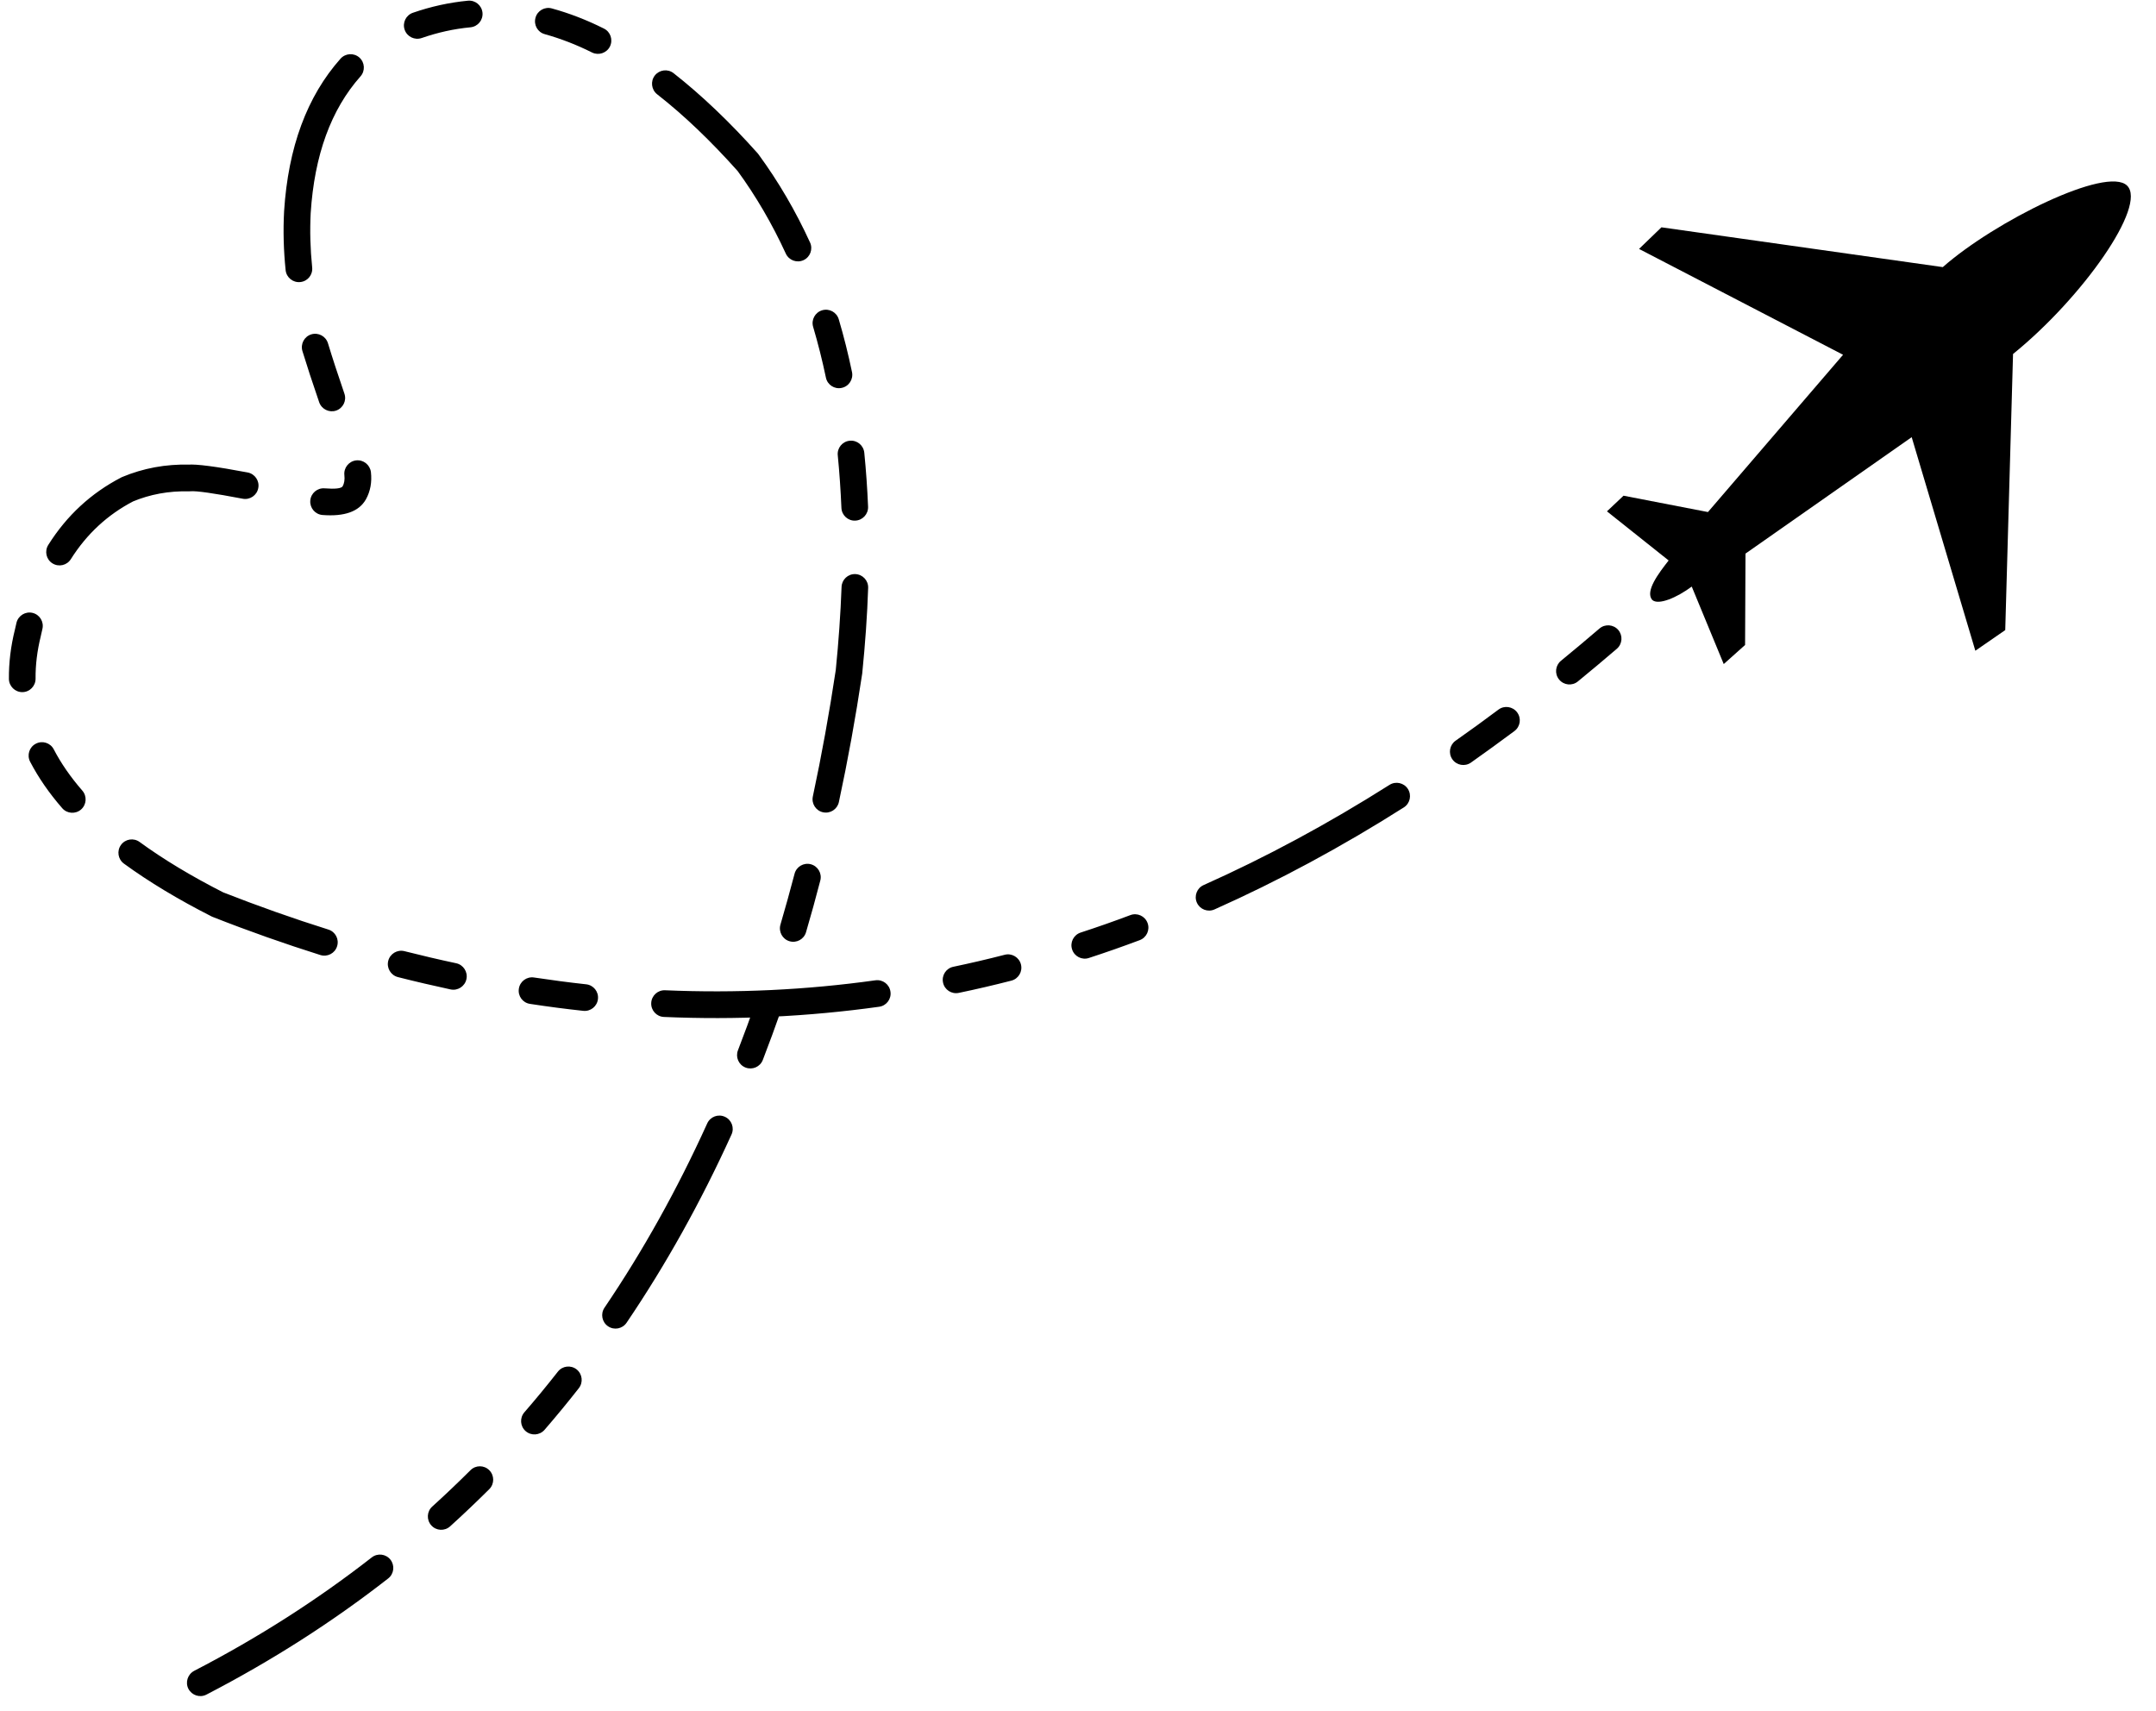
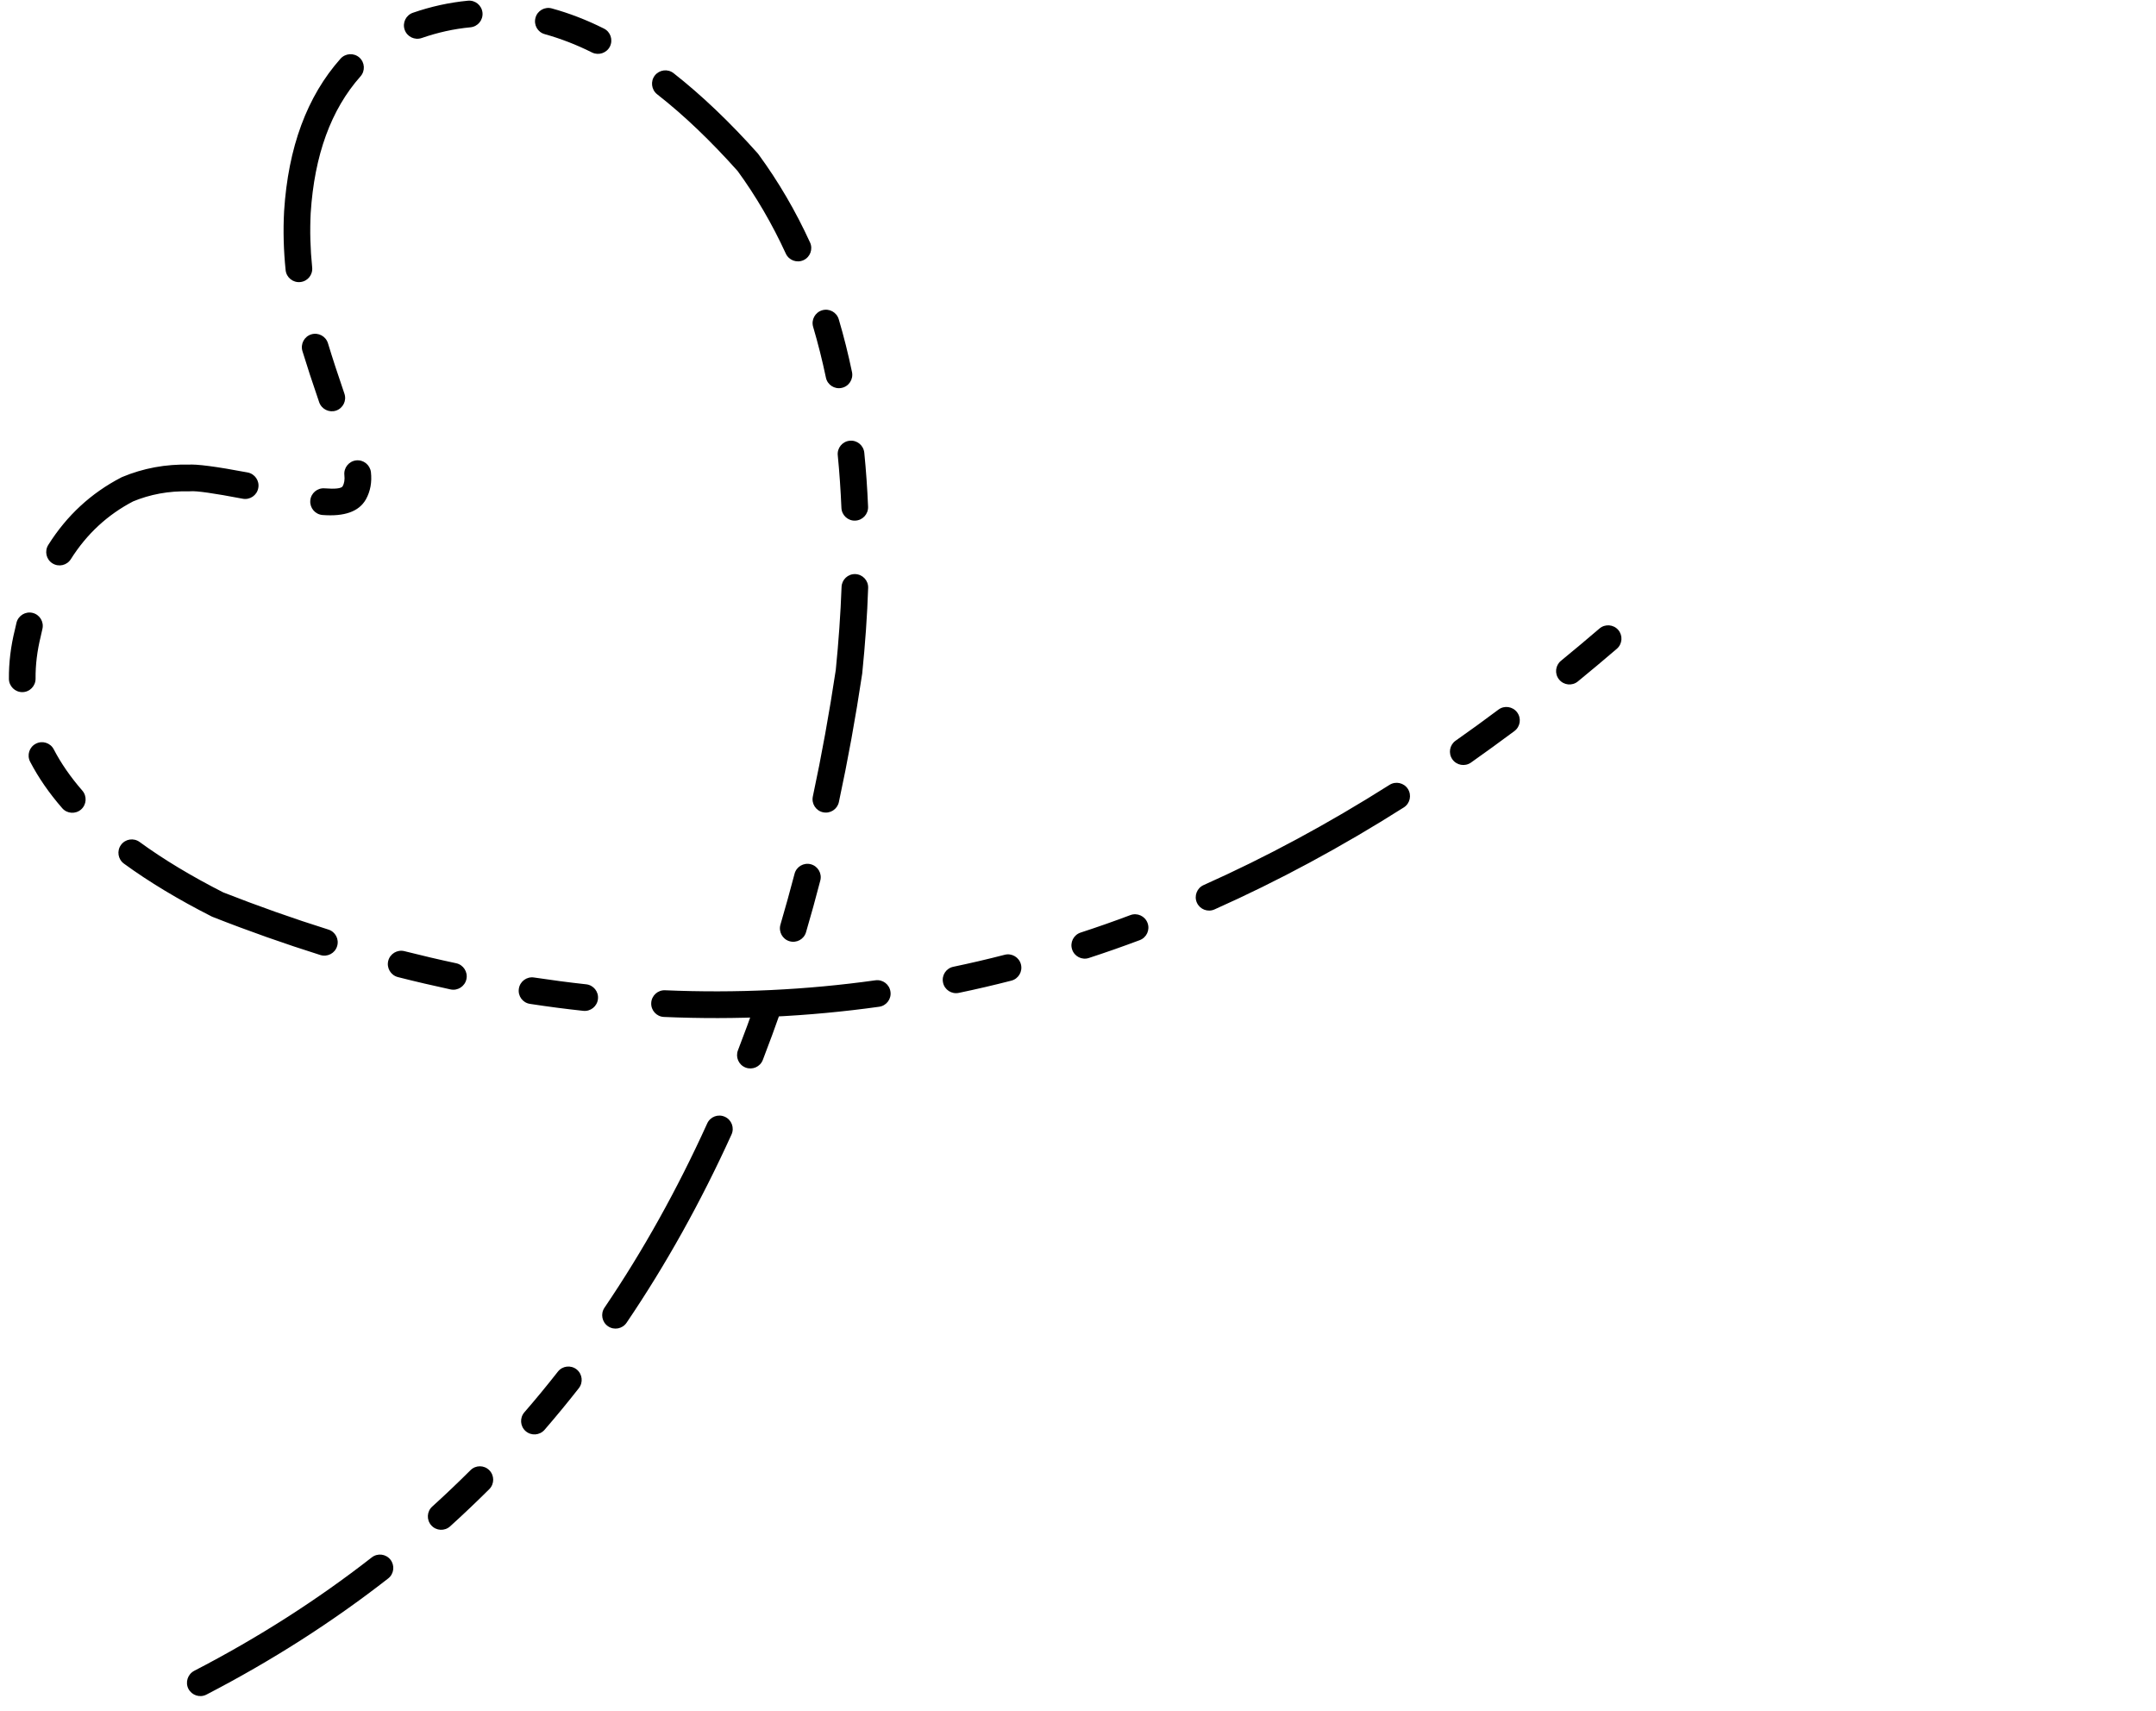
<svg xmlns="http://www.w3.org/2000/svg" width="160" zoomAndPan="magnify" viewBox="0 0 120 95.25" height="127" preserveAspectRatio="xMidYMid meet" version="1.0">
  <defs>
    <clipPath id="4237b56da5">
      <path d="M 0.469 0 L 91 0 L 91 94.504 L 0.469 94.504 Z M 0.469 0 " clip-rule="nonzero" />
    </clipPath>
  </defs>
-   <path fill="#000000" d="M 91.227 13.855 L 102.582 19.746 L 95.062 28.5 L 90.363 27.59 L 89.441 28.461 L 92.875 31.195 C 92.316 31.906 91.555 32.91 91.957 33.387 C 92.301 33.711 93.352 33.25 94.16 32.648 L 95.941 36.961 L 97.129 35.898 L 97.152 30.812 L 106.402 24.332 L 109.945 36.219 L 111.609 35.07 L 112.043 19.703 C 115.918 16.562 119.516 11.441 118.391 10.332 C 117.266 9.223 111.035 12.312 108.133 14.867 L 92.473 12.652 Z M 91.227 13.855 " fill-opacity="1" fill-rule="nonzero" />
  <g clip-path="url(#4237b56da5)">
    <path fill="#000000" d="M 24.059 83.852 C 24.785 83.195 25.492 82.52 26.188 81.828 C 26.477 81.539 26.945 81.539 27.234 81.832 C 27.523 82.121 27.523 82.594 27.234 82.883 C 26.523 83.59 25.797 84.281 25.055 84.953 C 24.75 85.23 24.281 85.207 24.008 84.902 C 23.73 84.598 23.754 84.125 24.059 83.852 Z M 29.184 78.609 C 29.824 77.871 30.445 77.117 31.051 76.344 C 31.305 76.02 31.77 75.965 32.094 76.219 C 32.414 76.473 32.469 76.941 32.219 77.262 C 31.598 78.055 30.961 78.828 30.309 79.582 C 30.039 79.891 29.57 79.926 29.258 79.656 C 28.949 79.387 28.918 78.918 29.184 78.609 Z M 33.645 72.785 C 35.789 69.621 37.695 66.203 39.363 62.527 C 39.535 62.152 39.973 61.988 40.348 62.16 C 40.719 62.328 40.887 62.77 40.715 63.145 C 39.012 66.895 37.066 70.387 34.875 73.621 C 34.645 73.961 34.184 74.051 33.844 73.82 C 33.504 73.59 33.414 73.125 33.645 72.785 Z M 41.074 58.457 C 41.426 57.547 41.766 56.621 42.094 55.68 C 42.227 55.293 42.648 55.086 43.039 55.223 C 43.426 55.359 43.629 55.781 43.496 56.168 C 43.16 57.125 42.816 58.066 42.457 58.996 C 42.309 59.379 41.879 59.566 41.496 59.418 C 41.113 59.27 40.926 58.84 41.074 58.457 Z M 43.438 51.465 C 43.711 50.535 43.973 49.59 44.223 48.637 C 44.324 48.238 44.73 48 45.125 48.102 C 45.523 48.207 45.762 48.613 45.656 49.012 C 45.406 49.98 45.141 50.938 44.863 51.883 C 44.75 52.277 44.336 52.504 43.941 52.387 C 43.551 52.273 43.324 51.859 43.438 51.465 Z M 45.242 44.328 C 45.73 42.047 46.156 39.695 46.52 37.277 L 46.516 37.312 C 46.676 35.719 46.785 34.172 46.84 32.672 C 46.852 32.262 47.195 31.938 47.605 31.953 C 48.016 31.969 48.336 32.312 48.32 32.723 C 48.27 34.258 48.156 35.836 47.992 37.465 C 47.992 37.477 47.988 37.488 47.988 37.5 C 47.621 39.949 47.188 42.328 46.691 44.641 C 46.605 45.043 46.211 45.297 45.809 45.211 C 45.41 45.125 45.156 44.73 45.242 44.328 Z M 46.832 28.266 C 46.789 27.27 46.723 26.293 46.629 25.344 C 46.586 24.938 46.883 24.57 47.293 24.531 C 47.699 24.488 48.062 24.785 48.105 25.195 C 48.203 26.176 48.273 27.176 48.316 28.203 C 48.332 28.613 48.012 28.961 47.602 28.977 C 47.195 28.996 46.848 28.676 46.832 28.266 Z M 45.969 21.016 C 45.766 20.047 45.527 19.105 45.258 18.191 C 45.141 17.801 45.367 17.387 45.758 17.27 C 46.152 17.152 46.566 17.375 46.684 17.77 C 46.965 18.719 47.211 19.699 47.422 20.711 C 47.504 21.113 47.246 21.508 46.844 21.59 C 46.445 21.676 46.051 21.418 45.969 21.016 Z M 43.738 14.117 C 42.973 12.453 42.07 10.906 41.031 9.484 L 41.074 9.539 C 39.559 7.84 38.059 6.406 36.574 5.246 C 36.254 4.992 36.195 4.523 36.449 4.199 C 36.703 3.879 37.168 3.82 37.492 4.074 C 39.043 5.293 40.609 6.781 42.184 8.547 C 42.199 8.566 42.215 8.586 42.227 8.605 C 43.328 10.109 44.281 11.738 45.086 13.496 C 45.258 13.867 45.094 14.309 44.723 14.48 C 44.348 14.652 43.91 14.488 43.738 14.117 Z M 32.953 2.922 C 32.07 2.48 31.191 2.145 30.324 1.902 C 29.926 1.797 29.695 1.387 29.805 0.988 C 29.91 0.594 30.32 0.359 30.715 0.469 C 31.68 0.734 32.645 1.105 33.613 1.59 C 33.98 1.77 34.129 2.215 33.949 2.586 C 33.766 2.953 33.32 3.102 32.953 2.922 Z M 26.184 1.52 C 25.273 1.605 24.367 1.805 23.469 2.117 C 23.078 2.25 22.656 2.043 22.523 1.656 C 22.387 1.27 22.594 0.844 22.98 0.711 C 23.996 0.359 25.016 0.137 26.047 0.039 C 26.453 0 26.816 0.301 26.855 0.711 C 26.891 1.121 26.594 1.48 26.184 1.52 Z M 20.062 4.254 C 18.422 6.102 17.5 8.637 17.293 11.855 L 17.293 11.848 C 17.242 12.852 17.27 13.863 17.375 14.883 C 17.418 15.293 17.125 15.656 16.715 15.699 C 16.309 15.742 15.941 15.449 15.898 15.039 C 15.785 13.941 15.754 12.852 15.812 11.77 C 15.812 11.766 15.812 11.766 15.812 11.762 C 16.039 8.199 17.086 5.367 18.953 3.266 C 19.227 2.961 19.695 2.93 20.004 3.203 C 20.309 3.477 20.336 3.949 20.062 4.254 Z M 18.254 19.105 C 18.492 19.891 18.797 20.824 19.168 21.906 C 19.305 22.293 19.098 22.715 18.711 22.852 C 18.324 22.984 17.902 22.777 17.766 22.391 C 17.387 21.293 17.078 20.34 16.832 19.539 C 16.715 19.145 16.934 18.73 17.328 18.609 C 17.719 18.492 18.133 18.711 18.254 19.105 Z M 20.645 26.277 C 20.707 26.836 20.617 27.34 20.367 27.793 C 20.363 27.801 20.359 27.809 20.355 27.812 C 19.969 28.477 19.164 28.758 17.953 28.664 C 17.543 28.633 17.238 28.273 17.27 27.863 C 17.301 27.457 17.656 27.148 18.066 27.18 C 18.664 27.227 19.004 27.188 19.078 27.059 L 19.066 27.078 C 19.164 26.902 19.195 26.695 19.168 26.449 C 19.121 26.043 19.414 25.672 19.82 25.625 C 20.227 25.578 20.594 25.871 20.645 26.277 Z M 13.508 27.758 C 11.891 27.449 10.918 27.312 10.594 27.344 C 10.566 27.344 10.535 27.348 10.508 27.348 C 9.395 27.32 8.352 27.512 7.371 27.922 L 7.426 27.898 C 5.988 28.645 4.828 29.719 3.941 31.125 C 3.723 31.469 3.266 31.574 2.918 31.355 C 2.57 31.137 2.469 30.676 2.688 30.328 C 3.715 28.695 5.07 27.445 6.742 26.578 C 6.762 26.566 6.781 26.559 6.797 26.551 C 7.973 26.059 9.219 25.828 10.543 25.859 L 10.457 25.863 C 10.918 25.82 12.027 25.965 13.785 26.297 C 14.188 26.375 14.453 26.762 14.375 27.164 C 14.301 27.57 13.91 27.836 13.508 27.758 Z M 2.359 35.012 C 2.332 35.137 2.301 35.262 2.273 35.391 C 2.273 35.395 2.27 35.402 2.27 35.41 C 2.07 36.215 1.973 37 1.98 37.77 C 1.984 38.18 1.656 38.52 1.246 38.523 C 0.836 38.527 0.5 38.195 0.496 37.785 C 0.488 36.891 0.598 35.977 0.828 35.051 L 0.824 35.07 C 0.855 34.934 0.887 34.797 0.918 34.66 C 1.016 34.262 1.418 34.016 1.816 34.113 C 2.215 34.211 2.457 34.613 2.359 35.012 Z M 2.992 41.707 C 3.398 42.488 3.93 43.254 4.582 44.004 C 4.852 44.316 4.82 44.785 4.512 45.055 C 4.203 45.324 3.734 45.293 3.465 44.984 C 2.734 44.145 2.137 43.281 1.676 42.395 C 1.488 42.031 1.629 41.582 1.992 41.395 C 2.355 41.203 2.805 41.344 2.992 41.707 Z M 7.77 46.863 C 9.102 47.836 10.664 48.773 12.453 49.684 L 12.391 49.656 C 14.363 50.43 16.324 51.125 18.277 51.738 C 18.668 51.859 18.887 52.277 18.762 52.668 C 18.641 53.062 18.223 53.277 17.832 53.156 C 15.848 52.531 13.852 51.828 11.848 51.039 C 11.824 51.031 11.805 51.02 11.785 51.012 C 9.922 50.066 8.293 49.086 6.895 48.066 C 6.566 47.824 6.492 47.359 6.734 47.027 C 6.973 46.695 7.438 46.621 7.77 46.863 Z M 22.512 52.941 C 23.473 53.184 24.434 53.41 25.391 53.613 C 25.789 53.699 26.047 54.094 25.961 54.496 C 25.875 54.898 25.48 55.156 25.078 55.07 C 24.105 54.859 23.125 54.633 22.145 54.383 C 21.75 54.281 21.508 53.875 21.609 53.477 C 21.711 53.082 22.113 52.84 22.512 52.941 Z M 29.723 54.406 C 30.691 54.551 31.66 54.68 32.625 54.785 C 33.031 54.828 33.328 55.195 33.281 55.602 C 33.238 56.012 32.871 56.305 32.465 56.262 C 31.48 56.156 30.492 56.027 29.5 55.875 C 29.094 55.816 28.816 55.438 28.879 55.031 C 28.938 54.625 29.316 54.344 29.723 54.406 Z M 37.02 55.117 C 40.961 55.285 44.863 55.102 48.727 54.562 C 49.133 54.508 49.508 54.789 49.562 55.199 C 49.621 55.605 49.336 55.98 48.93 56.035 C 44.977 56.586 40.984 56.777 36.953 56.602 C 36.547 56.586 36.227 56.238 36.246 55.828 C 36.262 55.418 36.609 55.098 37.02 55.117 Z M 53.062 53.809 C 54.016 53.609 54.969 53.387 55.922 53.141 C 56.316 53.039 56.723 53.281 56.824 53.676 C 56.926 54.074 56.688 54.48 56.289 54.582 C 55.316 54.832 54.344 55.059 53.367 55.262 C 52.965 55.348 52.57 55.09 52.488 54.688 C 52.402 54.285 52.66 53.891 53.062 53.809 Z M 60.145 51.906 C 61.07 51.605 61.992 51.281 62.914 50.934 C 63.297 50.789 63.727 50.984 63.871 51.371 C 64.016 51.754 63.82 52.184 63.434 52.328 C 62.496 52.68 61.551 53.012 60.605 53.32 C 60.219 53.449 59.797 53.234 59.672 52.844 C 59.543 52.457 59.754 52.035 60.145 51.906 Z M 66.992 49.262 C 70.473 47.707 73.922 45.848 77.34 43.684 C 77.684 43.465 78.145 43.57 78.363 43.914 C 78.582 44.262 78.48 44.723 78.133 44.941 C 74.656 47.145 71.145 49.035 67.598 50.617 C 67.223 50.785 66.785 50.617 66.617 50.242 C 66.449 49.867 66.621 49.426 66.992 49.262 Z M 81.016 41.227 C 81.812 40.668 82.609 40.09 83.402 39.496 C 83.73 39.25 84.195 39.32 84.441 39.648 C 84.688 39.977 84.621 40.441 84.293 40.688 C 83.484 41.289 82.68 41.875 81.871 42.445 C 81.535 42.68 81.07 42.598 80.836 42.262 C 80.602 41.926 80.68 41.465 81.016 41.227 Z M 86.883 36.777 C 87.598 36.191 88.312 35.594 89.023 34.984 C 89.336 34.715 89.805 34.754 90.07 35.062 C 90.336 35.375 90.301 35.844 89.988 36.113 C 89.27 36.73 88.543 37.336 87.82 37.93 C 87.504 38.188 87.035 38.141 86.777 37.82 C 86.516 37.504 86.566 37.035 86.883 36.777 Z M 10.809 92.996 C 14.355 91.16 17.652 89.055 20.691 86.684 C 21.016 86.43 21.48 86.488 21.734 86.812 C 21.984 87.137 21.93 87.602 21.605 87.855 C 18.492 90.285 15.121 92.438 11.488 94.32 C 11.125 94.508 10.68 94.363 10.488 94 C 10.301 93.637 10.445 93.188 10.809 92.996 Z M 10.809 92.996 " fill-opacity="1" fill-rule="nonzero" />
  </g>
</svg>